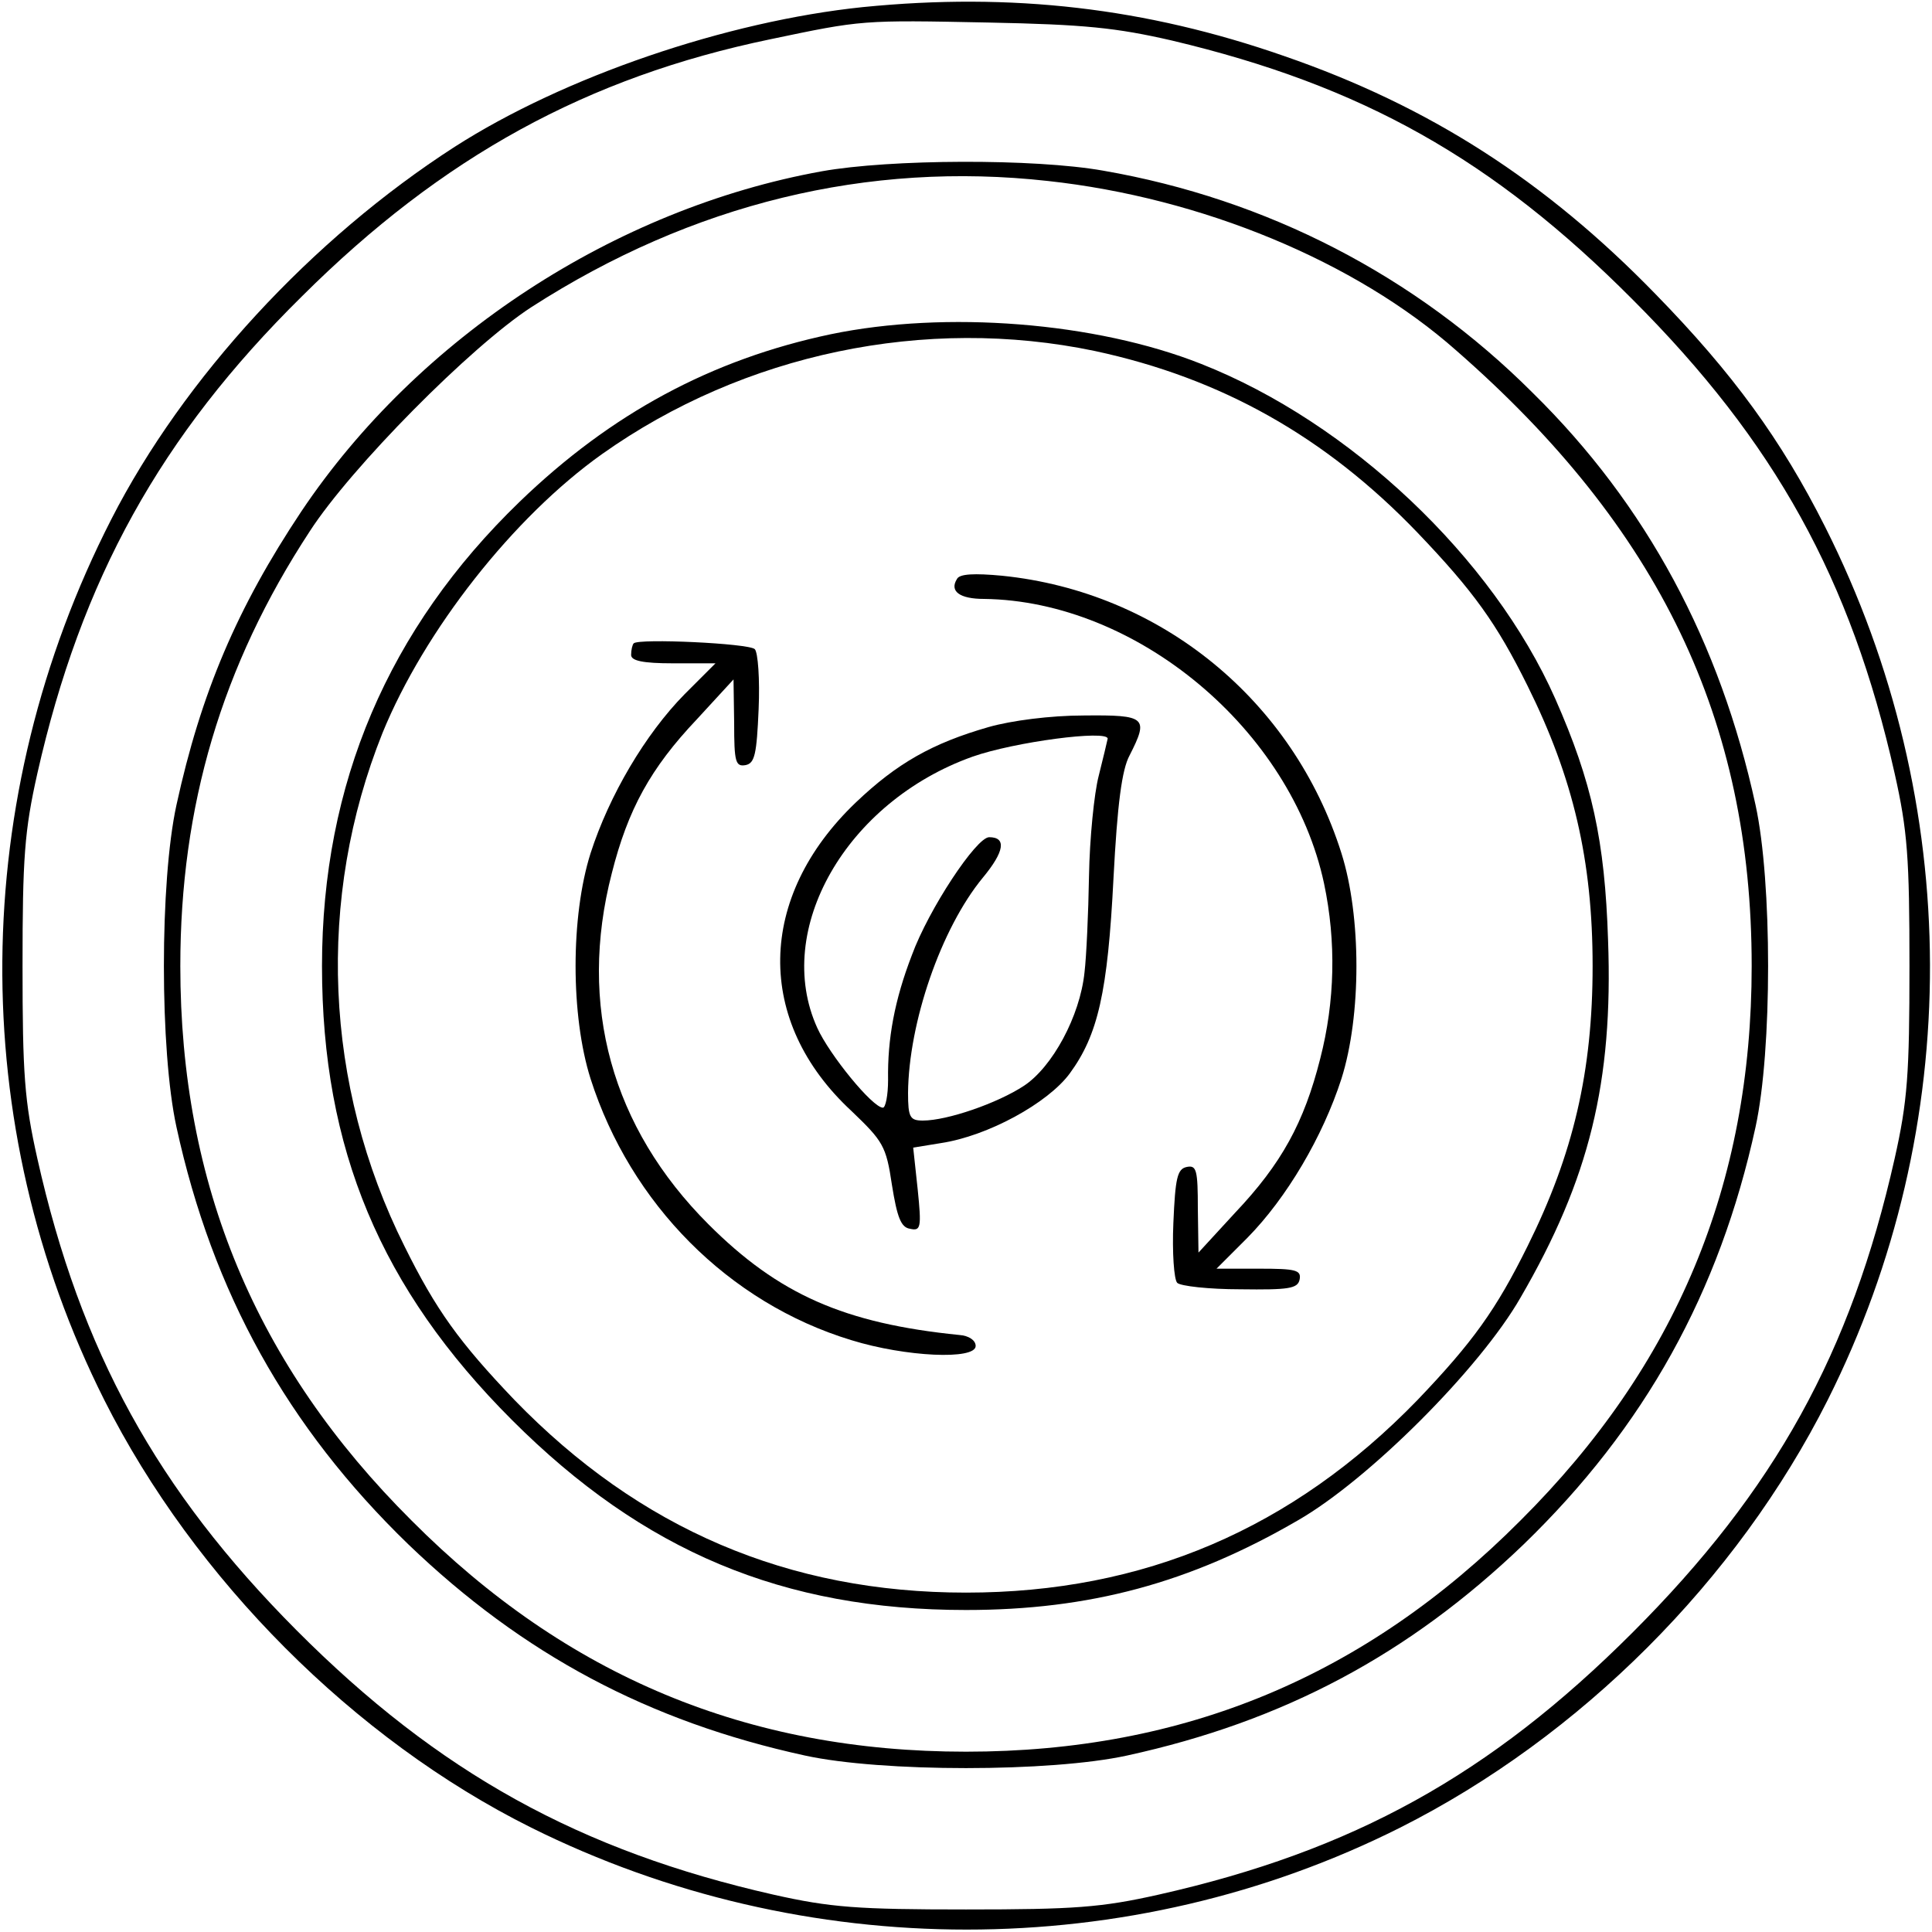
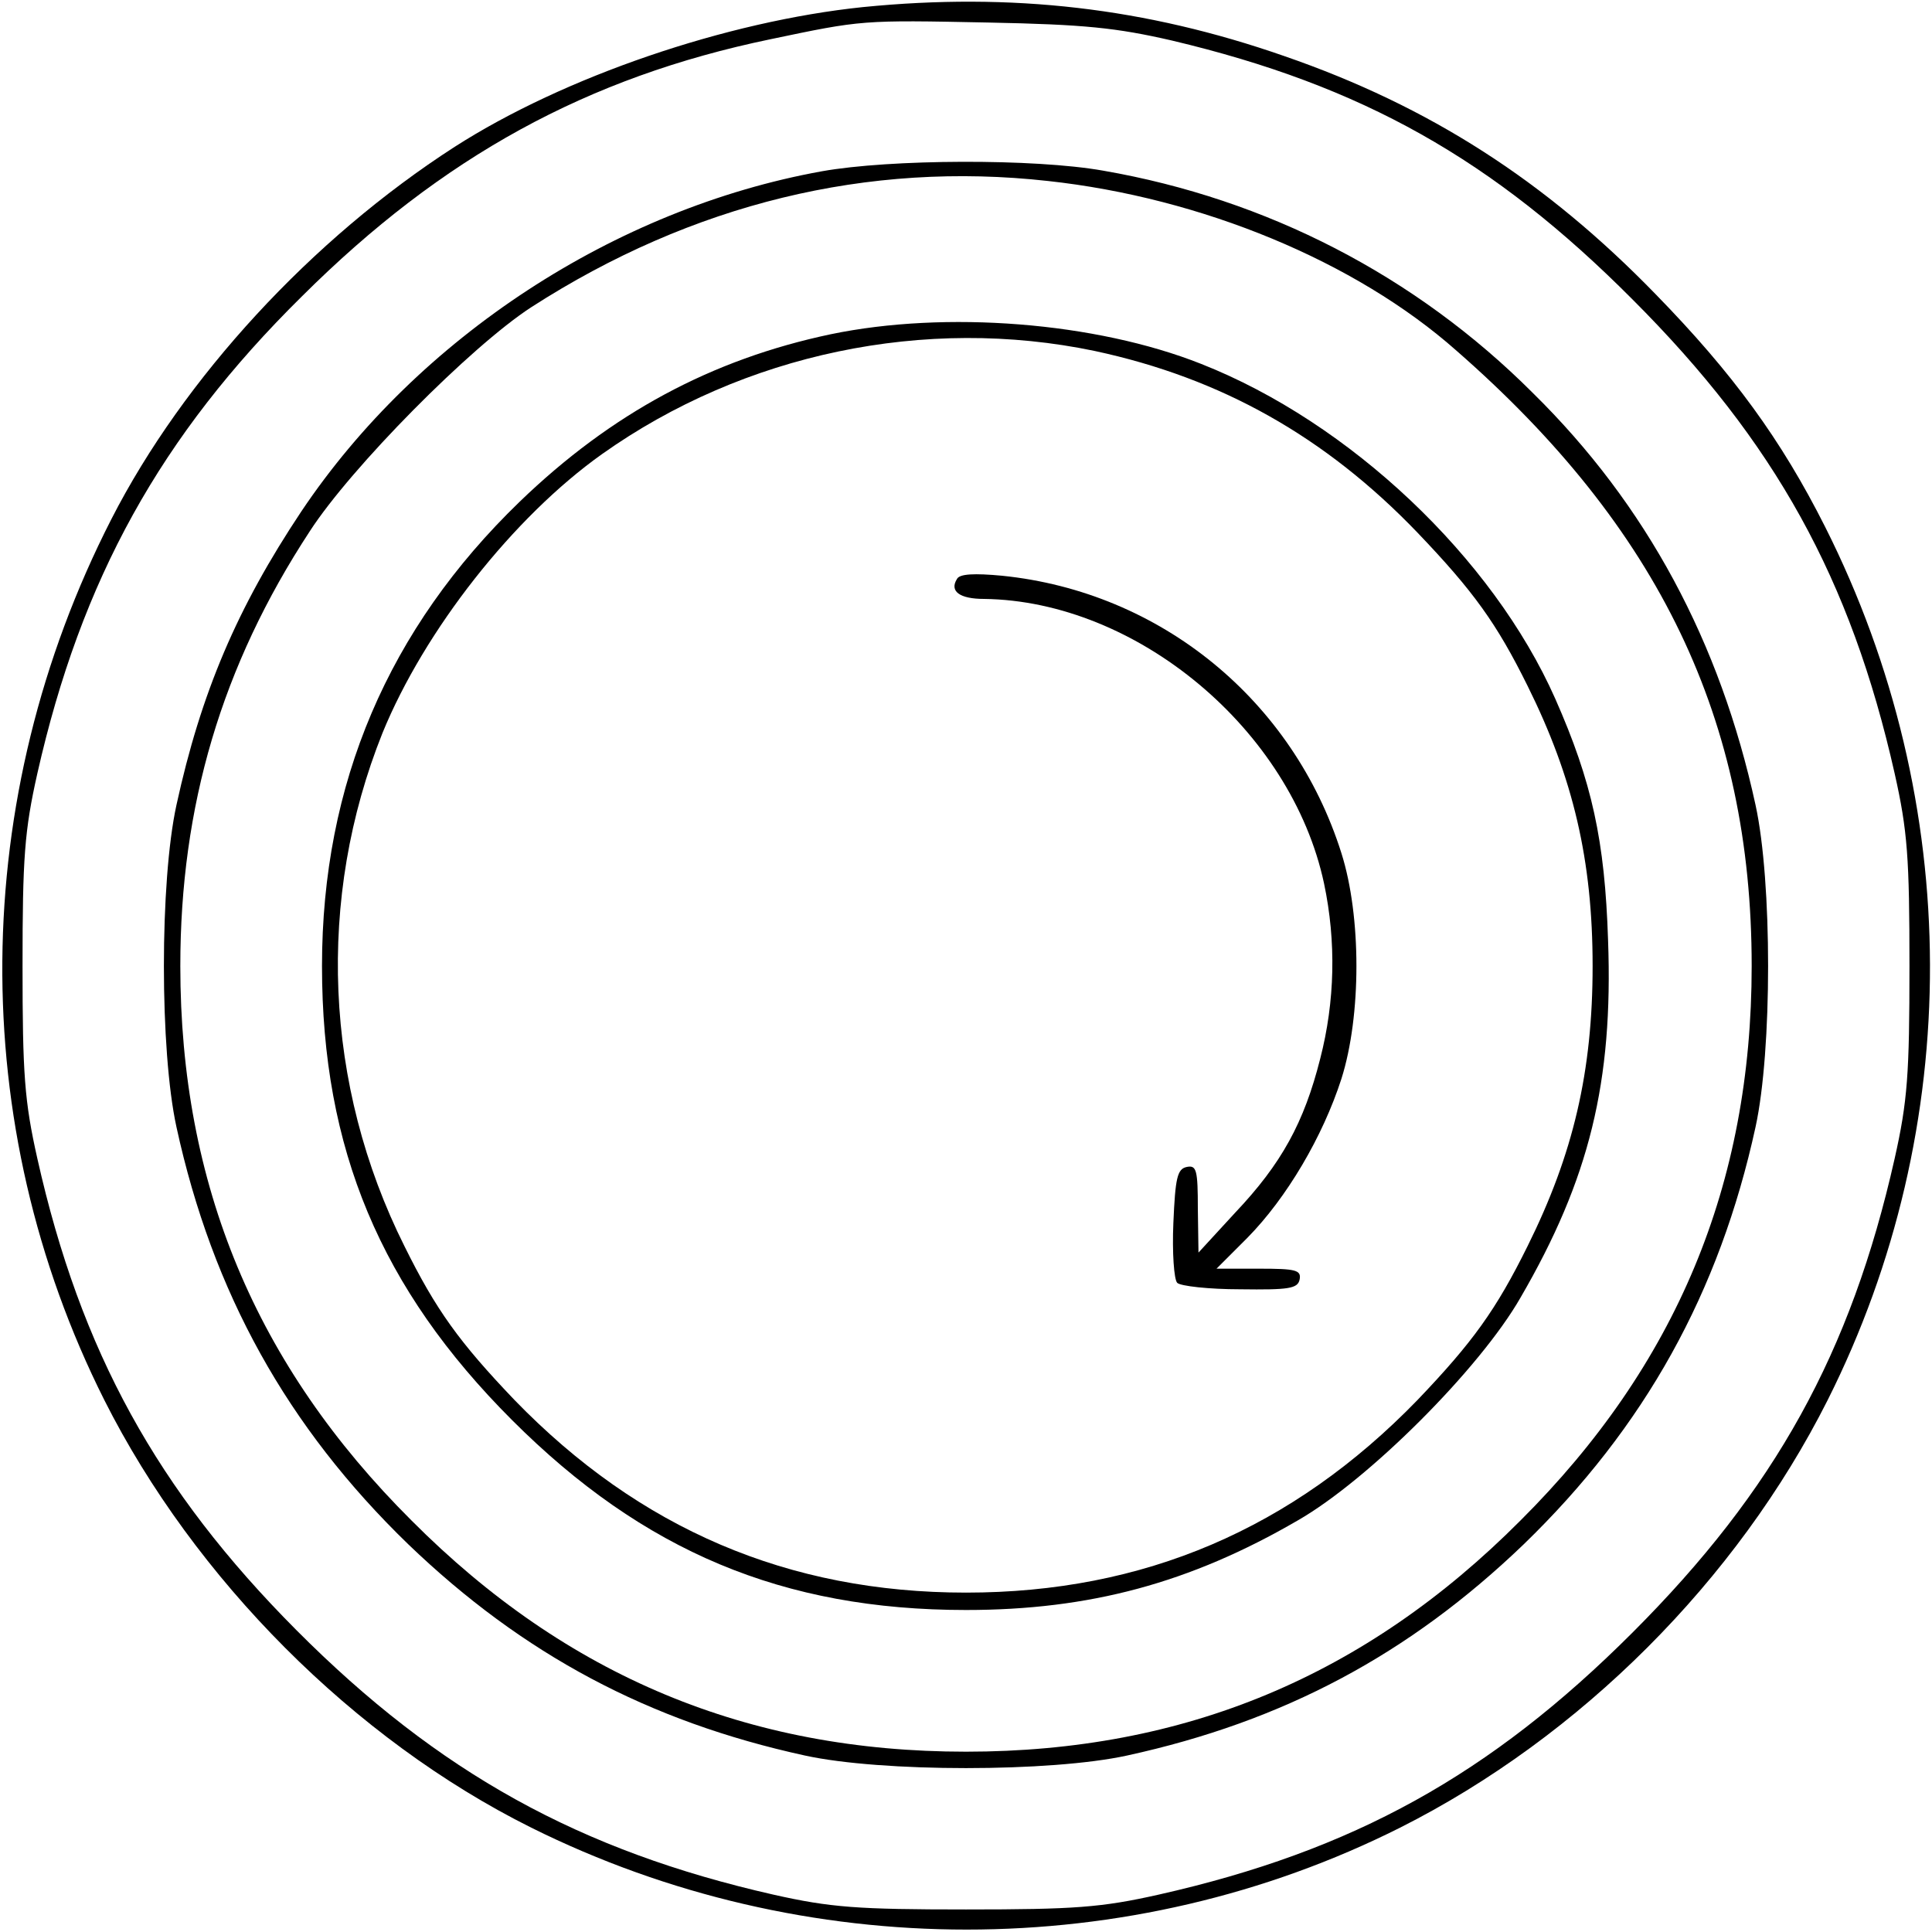
<svg xmlns="http://www.w3.org/2000/svg" preserveAspectRatio="xMidYMid meet" viewBox="0 0 300 300" height="300pt" width="300pt" version="1.0">
  <g stroke="none" fill="#000000" transform="translate(0,300) scale(0.1,-0.1)">
    <path d="M1340 2989 c-212 -22 -464 -108 -634 -217 -222 -143 -421 -359 -533 -578 -222 -434 -226 -940 -11 -1368 140 -278 388 -527 663 -664 424 -211 929 -211 1349 0 280 141 523 384 664 664 213 424 212 927 -4 1356 -68 135 -143 238 -263 361 -171 176 -351 292 -577 370 -215 75 -423 99 -654 76z m480 -52 c295 -70 498 -184 715 -402 221 -221 339 -434 407 -736 20 -89 23 -131 23 -299 0 -168 -3 -210 -23 -299 -68 -302 -186 -515 -407 -736 -221 -221 -434 -339 -736 -407 -89 -20 -131 -23 -299 -23 -168 0 -210 3 -299 23 -300 68 -520 189 -741 411 -216 217 -335 433 -402 732 -20 89 -23 131 -23 299 0 168 3 210 23 299 68 301 191 524 411 741 218 217 443 340 727 399 143 30 142 30 339 26 149 -3 198 -8 285 -28z" />
    <path d="M1276 2734 c-321 -58 -627 -258 -808 -528 -100 -150 -156 -282 -194 -456 -26 -119 -26 -381 0 -500 56 -257 172 -466 360 -648 178 -171 373 -275 616 -328 119 -26 381 -26 500 0 243 53 438 157 616 328 188 182 304 391 360 648 26 119 26 381 0 500 -55 253 -169 466 -346 640 -182 182 -413 301 -667 345 -107 19 -331 18 -437 -1z m351 -15 c239 -26 478 -125 634 -263 316 -276 459 -574 459 -956 0 -339 -117 -620 -359 -861 -241 -242 -522 -359 -861 -359 -339 0 -620 117 -861 359 -242 241 -359 522 -359 861 0 248 64 466 201 675 64 99 250 287 344 348 250 161 523 227 802 196z" />
    <path d="M1290 2481 c-185 -39 -341 -123 -483 -260 -204 -197 -307 -438 -307 -721 0 -284 91 -501 295 -705 204 -204 421 -295 705 -295 192 0 348 42 515 139 110 63 283 236 346 346 107 184 144 335 136 555 -5 155 -25 246 -82 375 -97 219 -319 429 -550 520 -164 65 -397 83 -575 46z m410 -26 c196 -42 358 -133 501 -282 87 -91 123 -141 171 -238 71 -143 101 -271 101 -435 0 -164 -30 -292 -101 -435 -49 -99 -85 -149 -171 -239 -194 -200 -425 -299 -701 -299 -276 0 -507 99 -701 299 -86 90 -122 140 -171 239 -125 250 -137 540 -34 797 65 159 203 335 341 433 220 156 502 215 765 160z" />
    <path d="M1486 2101 c-12 -19 4 -31 42 -31 237 -3 477 -203 528 -442 19 -90 17 -183 -6 -272 -25 -99 -60 -163 -132 -239 l-57 -62 -1 68 c0 60 -2 68 -17 65 -15 -3 -18 -17 -21 -87 -2 -46 1 -88 6 -93 5 -5 49 -10 98 -10 75 -1 89 1 92 15 3 15 -6 17 -63 17 l-66 0 48 48 c61 62 117 157 146 247 31 98 31 252 0 350 -75 238 -281 406 -527 431 -43 4 -66 3 -70 -5z" />
-     <path d="M984 2001 c-2 -2 -4 -10 -4 -18 0 -9 18 -13 65 -13 l66 0 -48 -48 c-61 -62 -117 -157 -146 -247 -31 -98 -31 -252 0 -350 62 -194 214 -348 405 -406 84 -26 193 -31 193 -9 0 9 -11 16 -25 17 -179 18 -281 63 -390 172 -150 150 -203 340 -150 545 25 99 60 163 132 239 l57 62 1 -68 c0 -60 2 -68 18 -65 14 3 17 17 20 87 2 46 -1 88 -6 93 -9 9 -180 17 -188 9z" />
-     <path d="M1535 1871 c-87 -25 -142 -56 -206 -117 -154 -147 -157 -340 -7 -479 49 -47 54 -54 63 -115 8 -50 14 -66 28 -68 17 -4 18 2 12 61 l-7 65 43 7 c73 11 166 62 200 108 44 60 59 126 68 303 6 115 13 169 25 191 30 59 26 63 -71 62 -52 0 -113 -8 -148 -18z m185 -18 c-1 -5 -7 -30 -14 -58 -7 -27 -14 -97 -15 -155 -1 -58 -4 -125 -7 -150 -7 -68 -50 -147 -94 -176 -41 -27 -119 -54 -157 -54 -20 0 -23 5 -23 43 1 109 51 255 116 334 34 41 37 63 10 63 -20 0 -94 -112 -120 -183 -27 -70 -38 -130 -37 -194 0 -24 -4 -43 -8 -43 -16 0 -83 82 -102 124 -69 152 45 351 241 421 65 23 210 42 210 28z" />
  </g>
</svg>